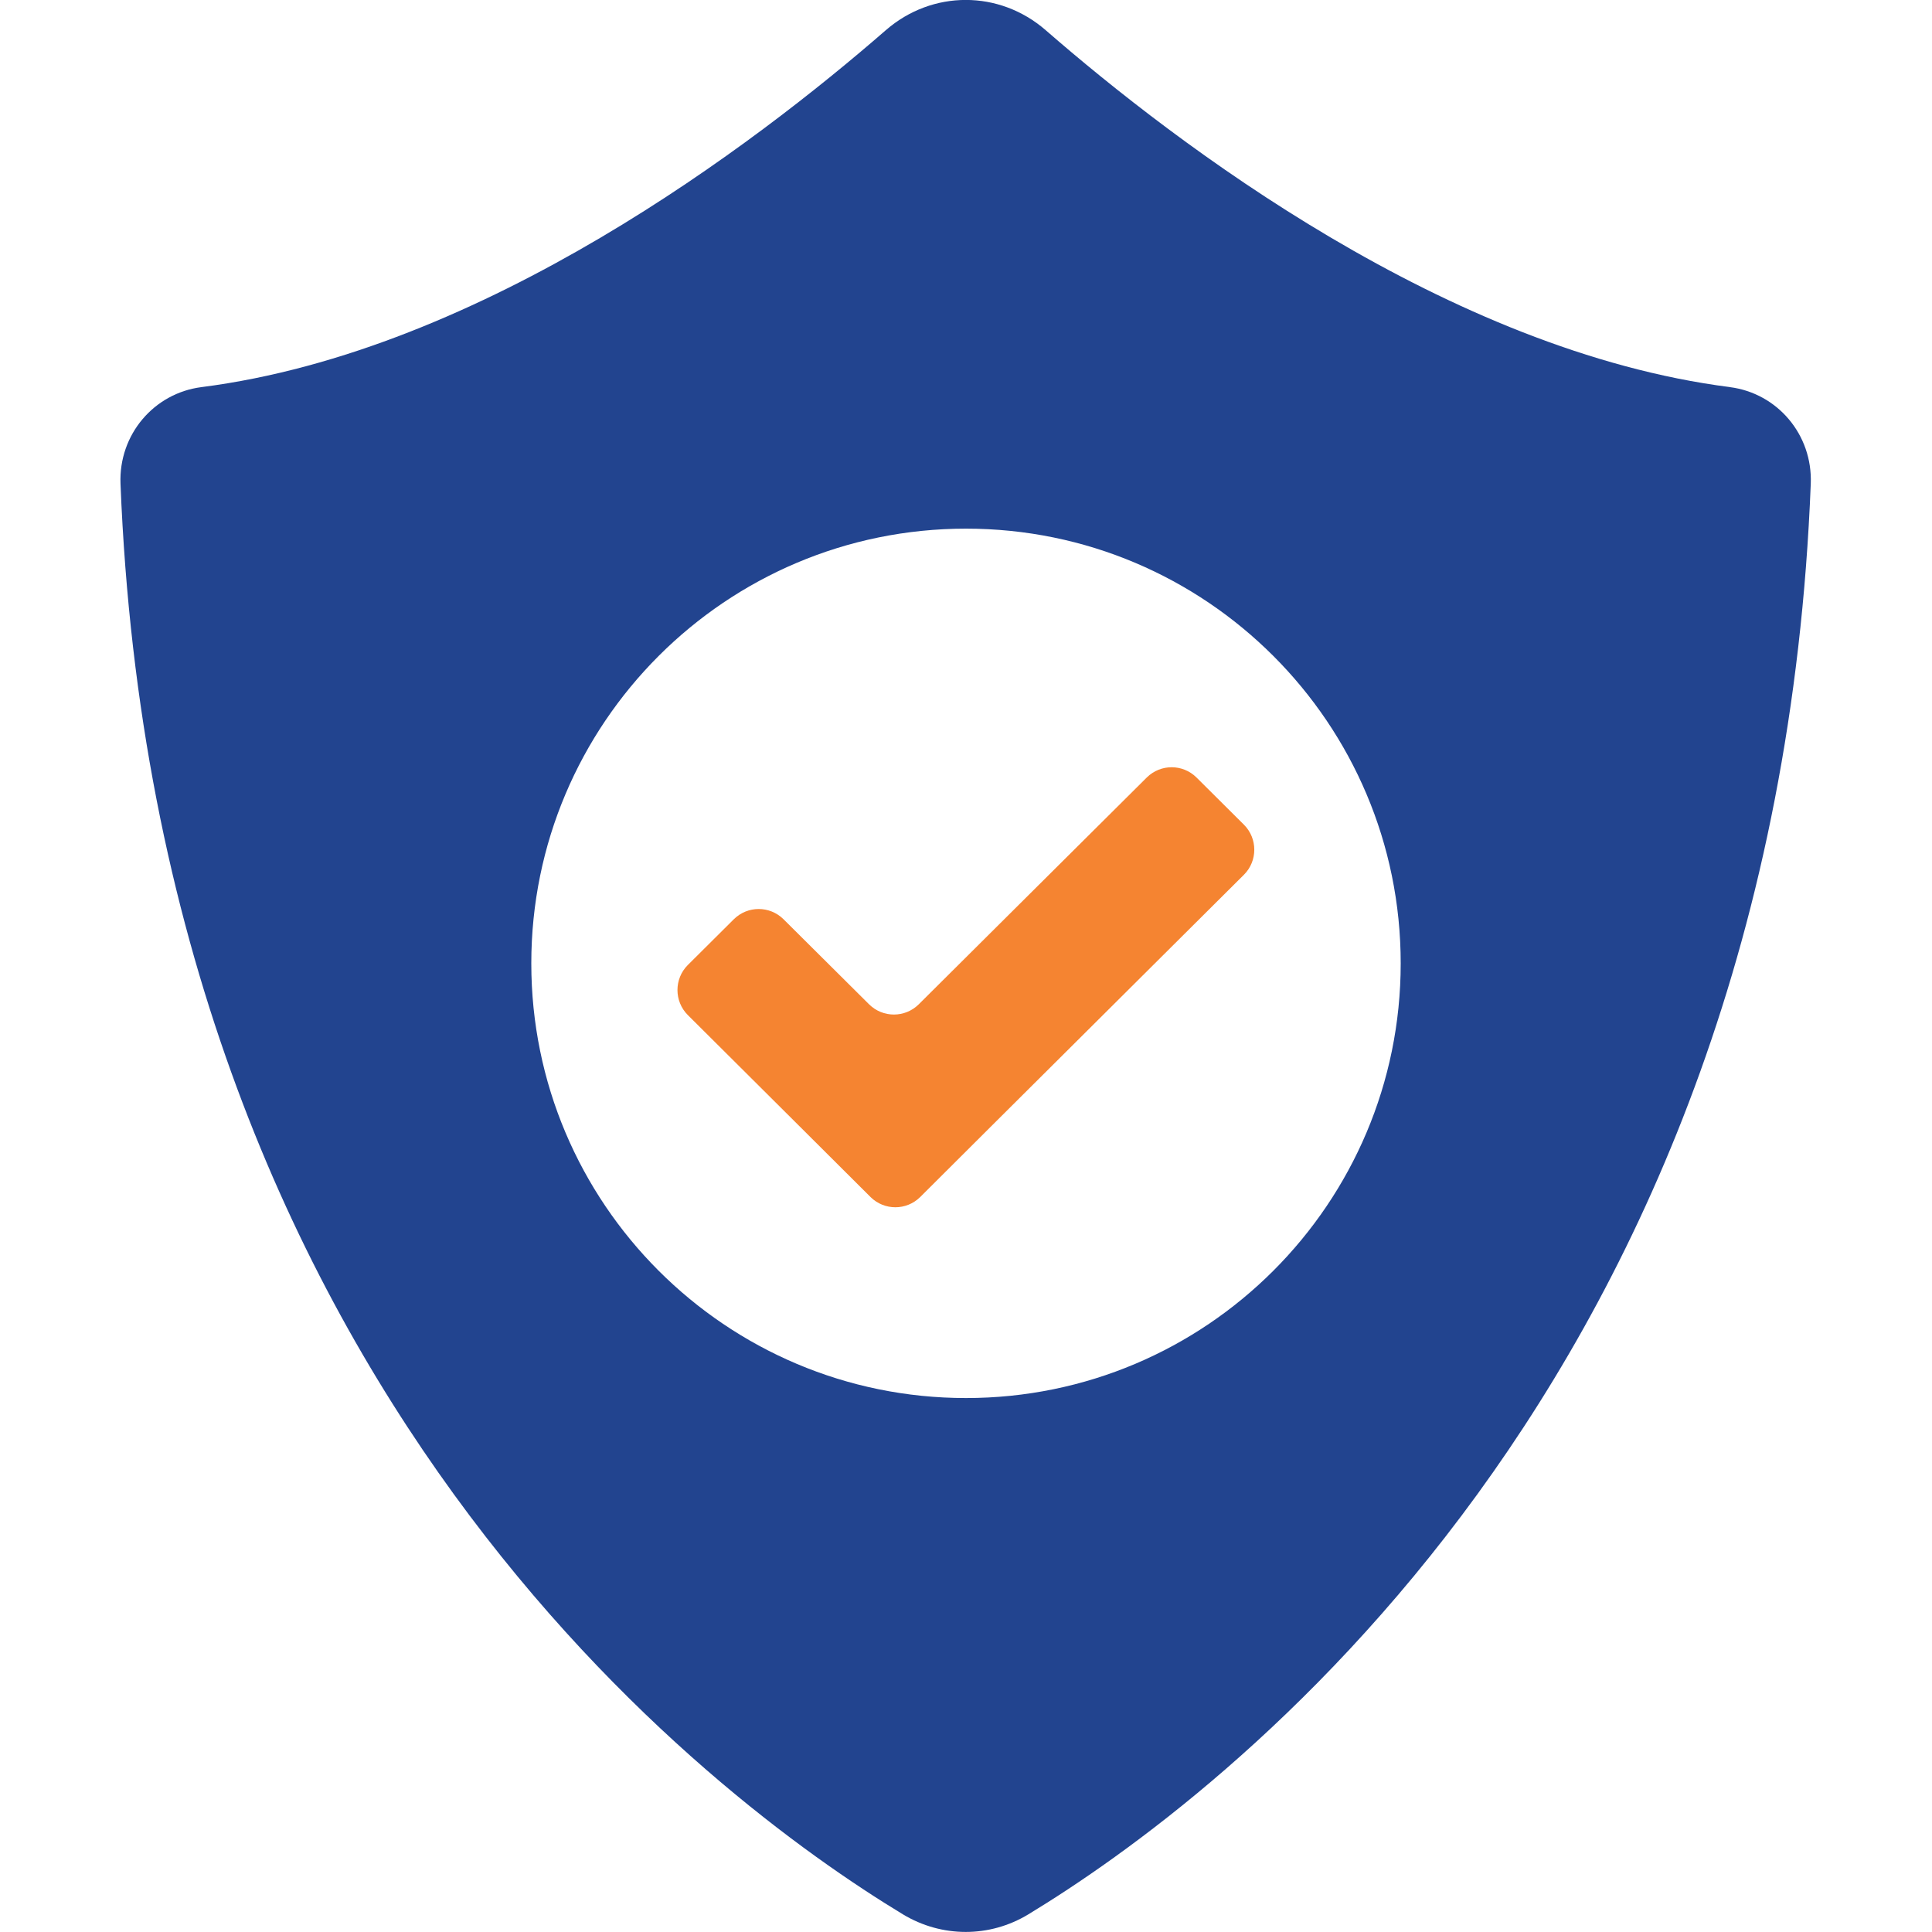
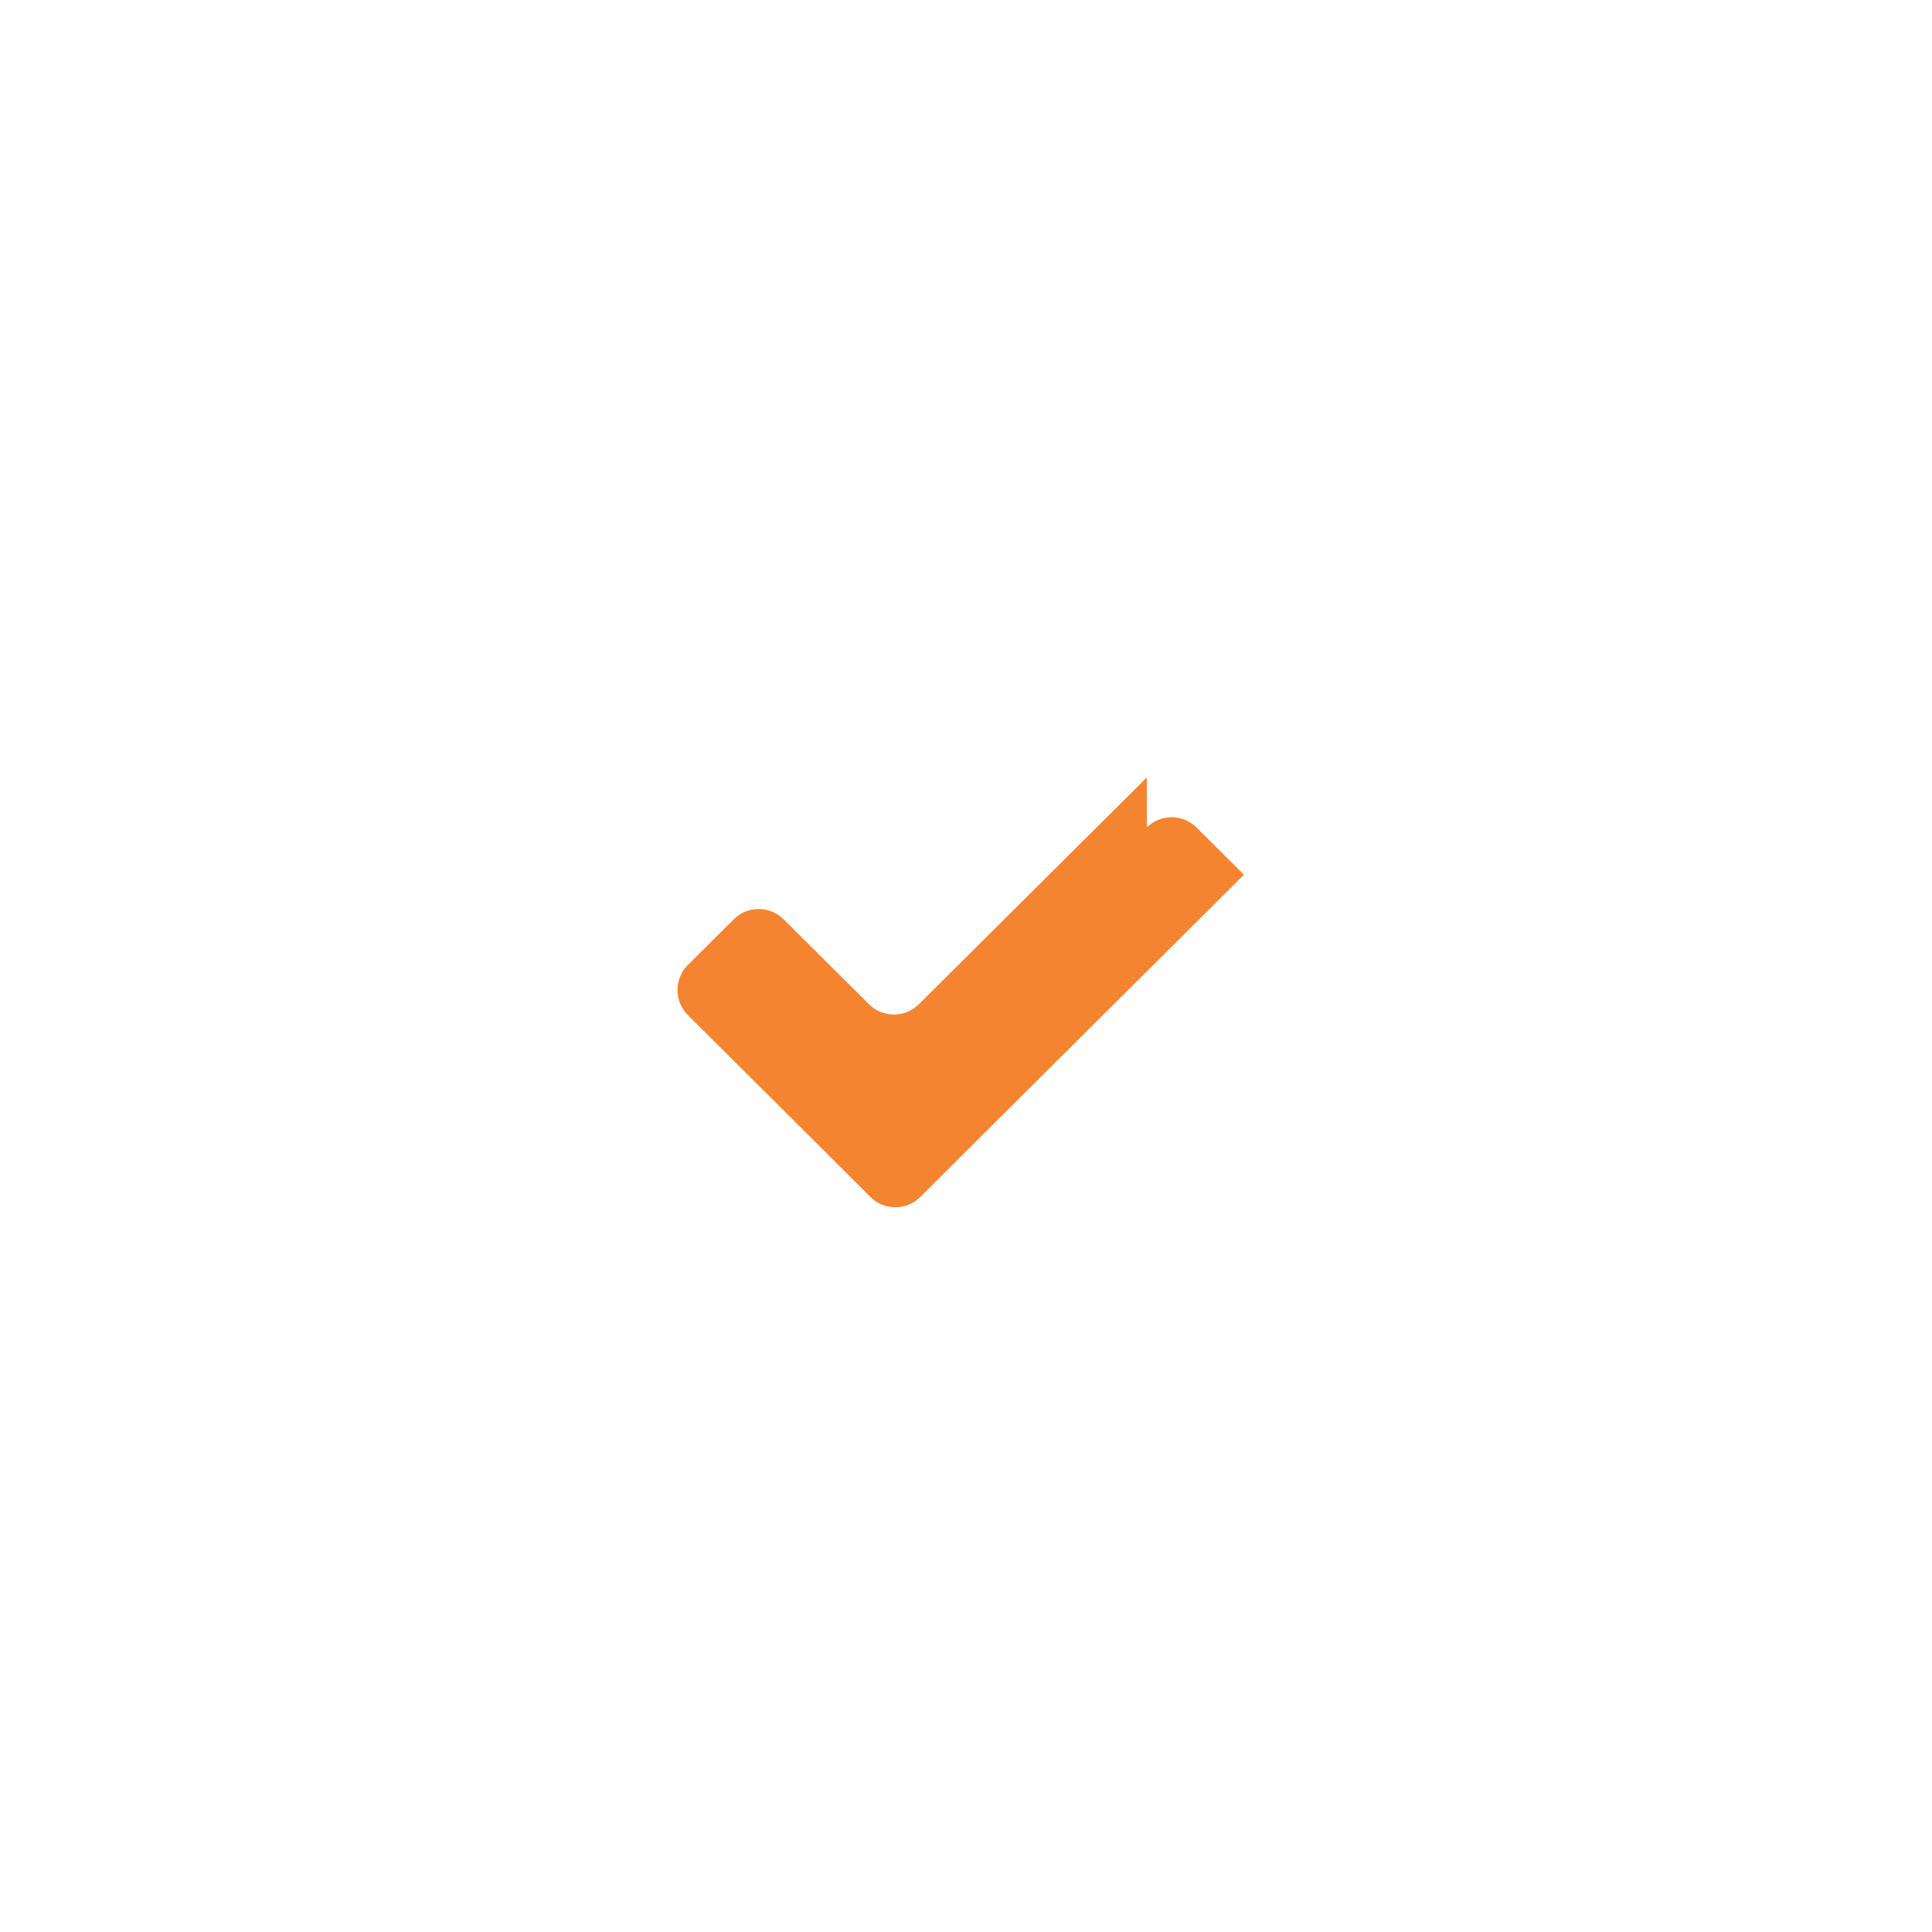
<svg xmlns="http://www.w3.org/2000/svg" id="Layer_1" data-name="Layer 1" width="80" height="80" viewBox="0 0 80 80">
-   <path d="m71.64,16.03c-11.68-1.49-22.94-10.08-28.34-14.78-1.92-1.67-4.7-1.67-6.62,0-5.39,4.69-16.66,13.29-28.34,14.78-1.96.25-3.43,1.96-3.35,4,1.47,37.36,24.54,54.48,32.4,59.24,1.61.97,3.59.97,5.19,0,7.86-4.77,30.93-21.88,32.4-59.24.08-2.04-1.39-3.75-3.35-4Zm-31.64,41.86c-9.94,0-18-8.06-18-18s8.06-18,18-18,18,8.06,18,18-8.06,18-18,18Z" fill="#22448f" stroke-width="0" />
-   <path d="m47.49,32.19l-9.45,9.4c-.57.56-1.48.56-2.05,0l-3.55-3.53c-.57-.56-1.48-.56-2.05,0l-1.91,1.9c-.57.57-.57,1.5,0,2.07l4.56,4.54,3.01,3c.57.56,1.48.56,2.05,0l2.95-2.94,10.46-10.41c.57-.57.57-1.5,0-2.07l-1.97-1.96c-.57-.56-1.48-.56-2.05,0Z" fill="#f58431" stroke-width="0" />
+   <path d="m47.49,32.19l-9.45,9.4c-.57.56-1.48.56-2.05,0l-3.55-3.53c-.57-.56-1.48-.56-2.05,0l-1.91,1.9c-.57.57-.57,1.5,0,2.07l4.56,4.54,3.01,3c.57.56,1.48.56,2.05,0l2.95-2.94,10.46-10.41l-1.97-1.96c-.57-.56-1.48-.56-2.05,0Z" fill="#f58431" stroke-width="0" />
</svg>